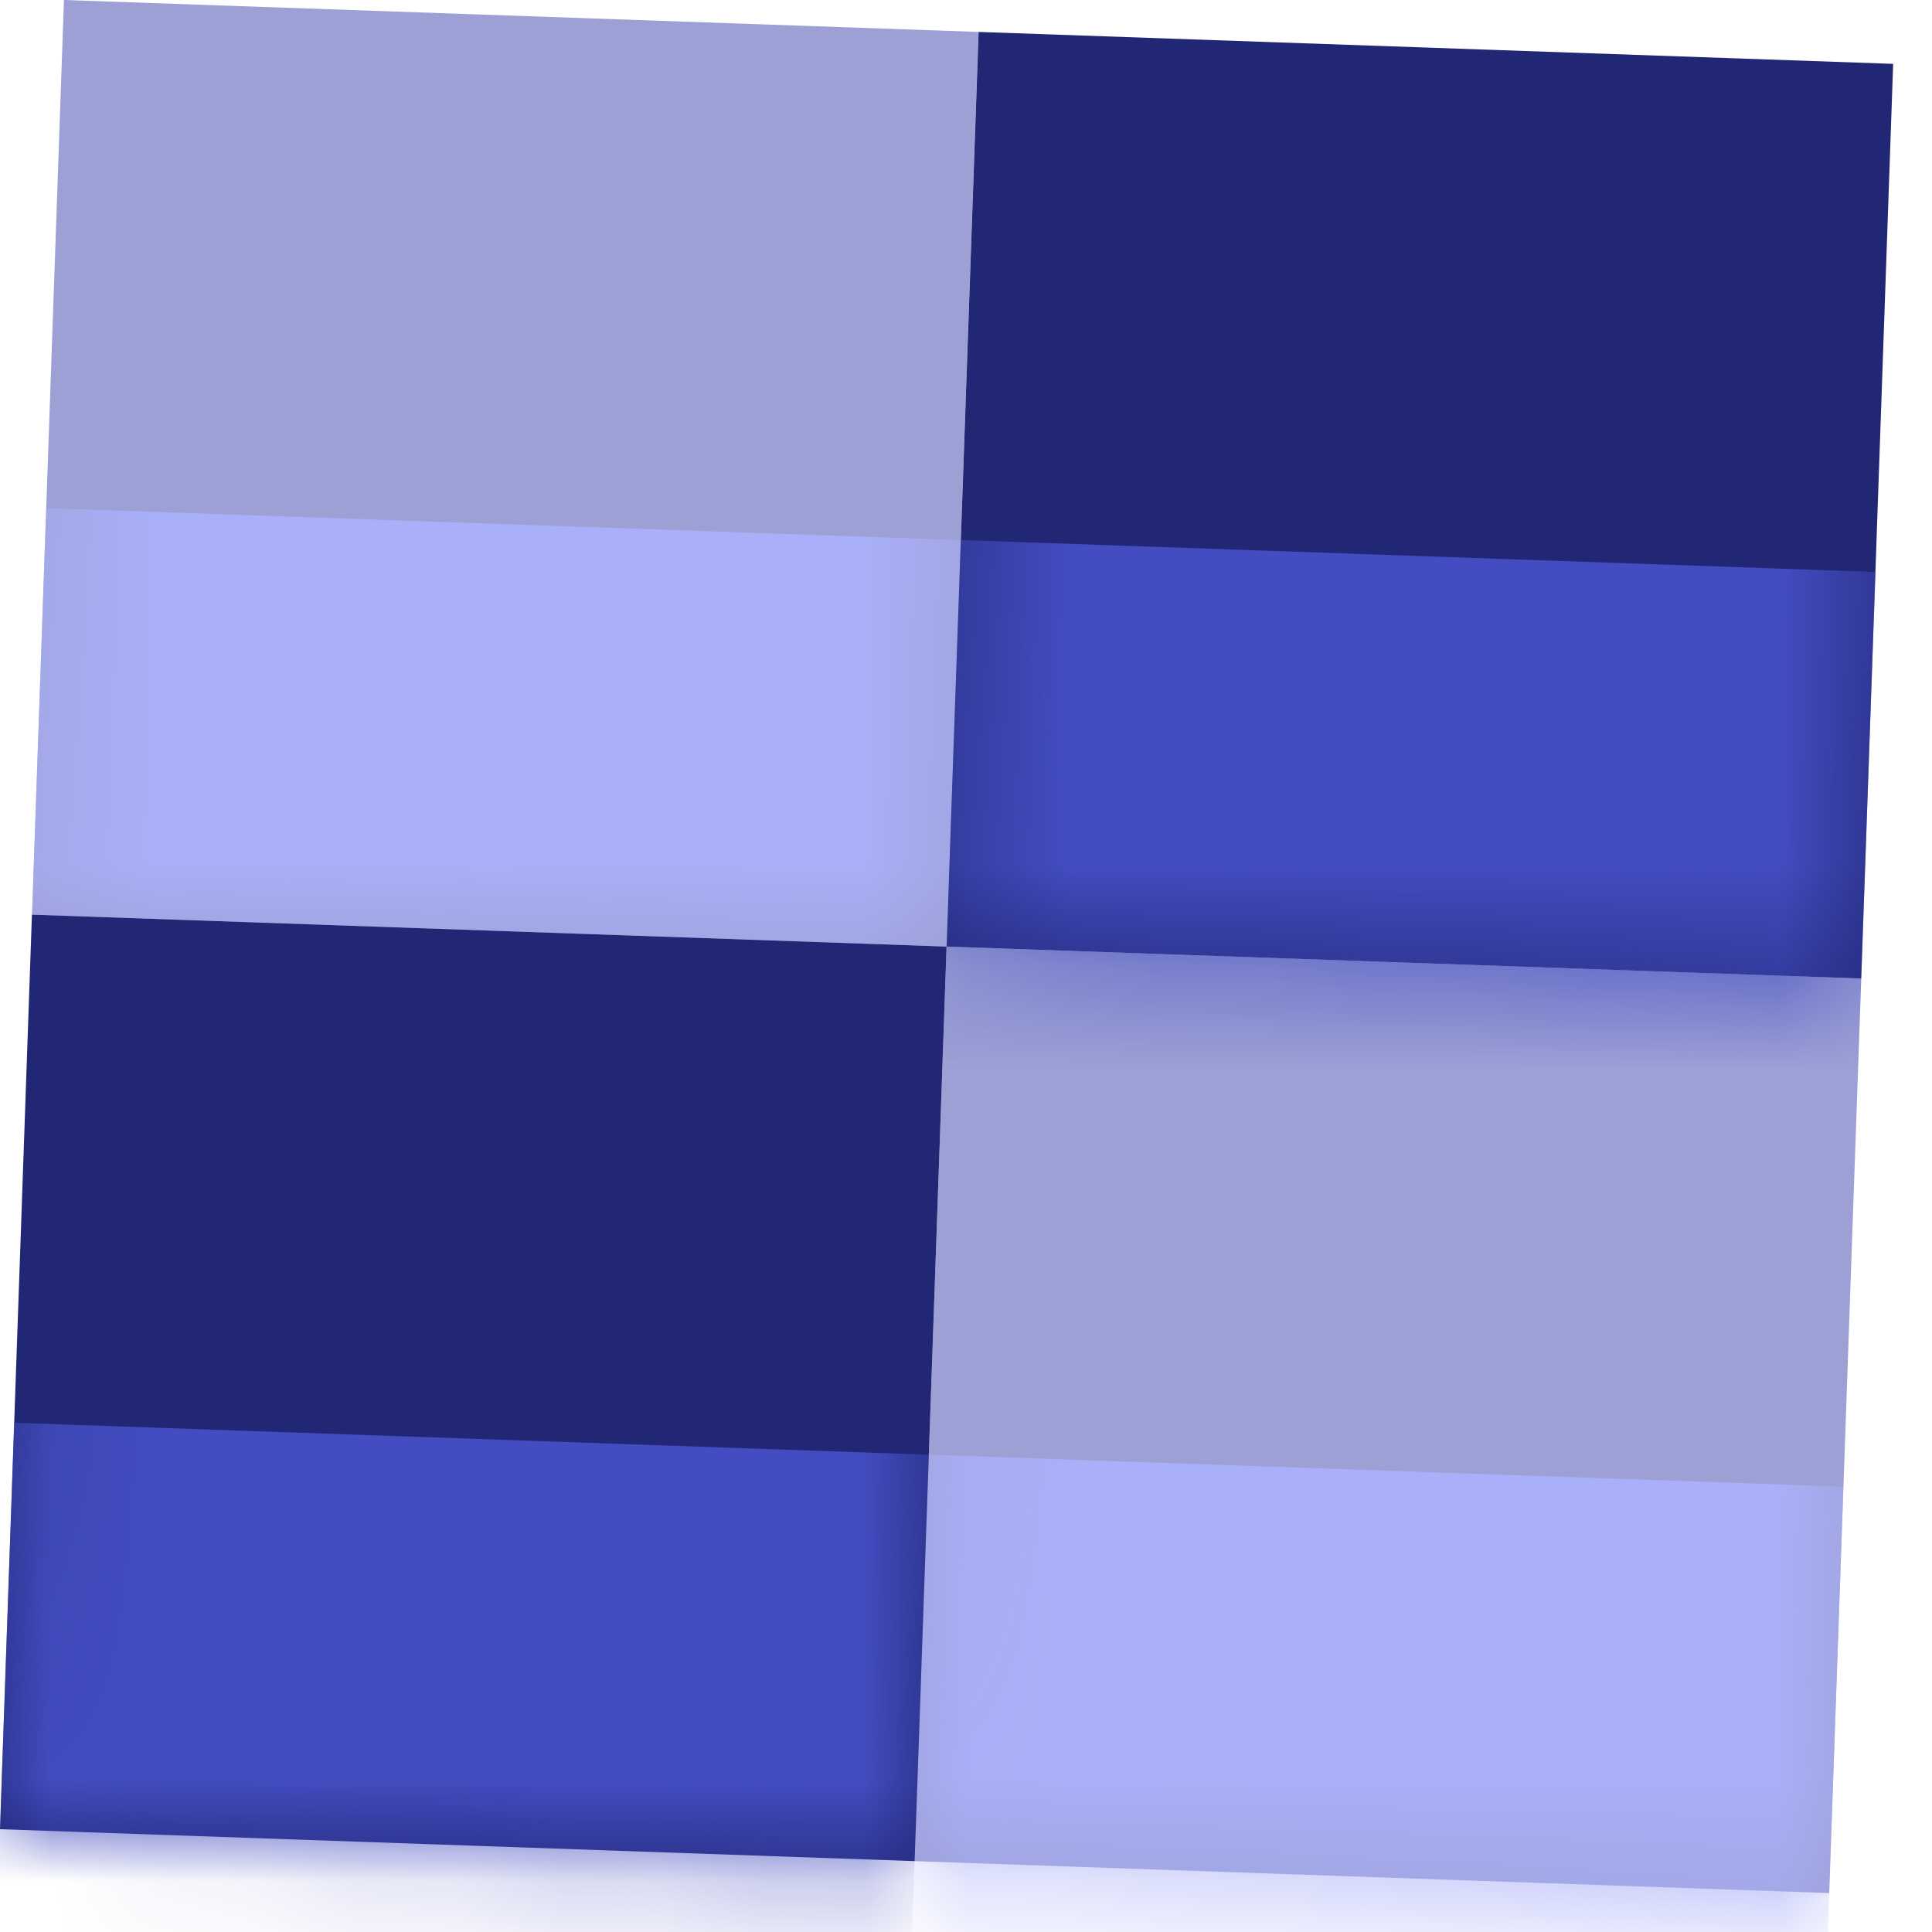
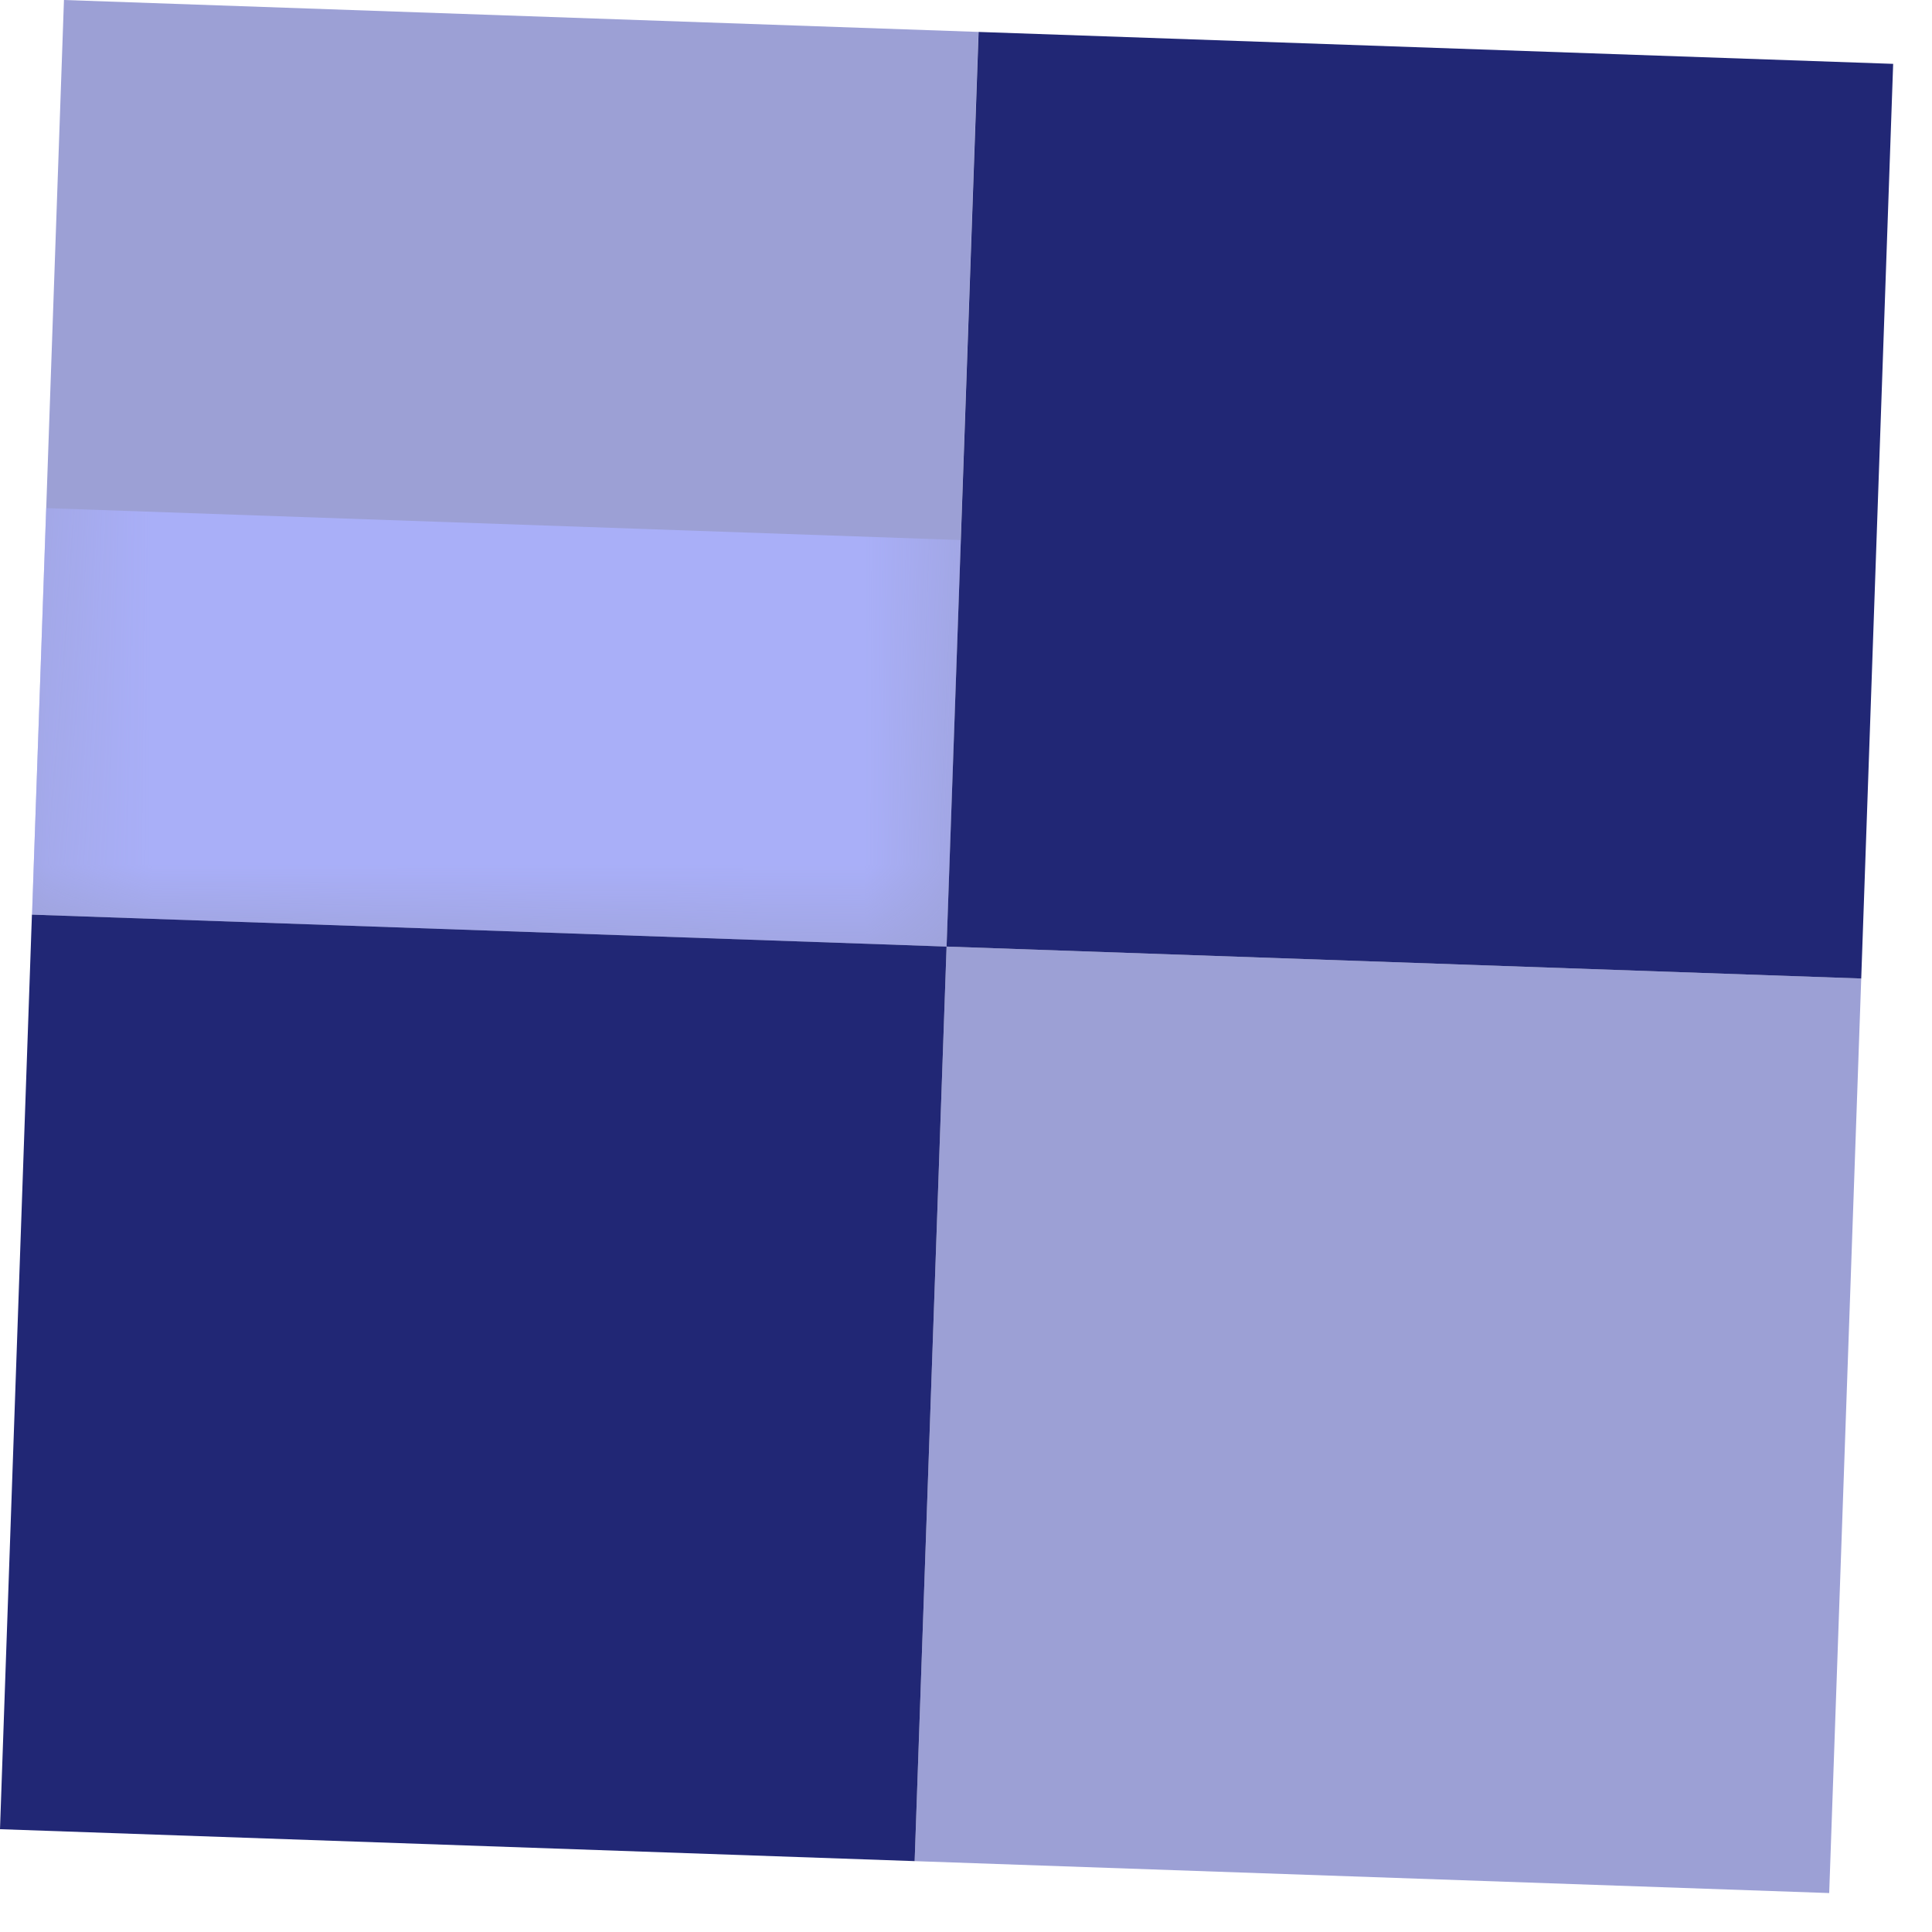
<svg xmlns="http://www.w3.org/2000/svg" width="19" height="19" viewBox="0 0 19 19" fill="none">
  <mask id="path-1-inside-1_718_760" fill="white">
    <path d="M0.629 0L9.623 0.314L9.309 9.309L0.315 8.995L0.629 0Z" />
  </mask>
  <path d="M0.629 0L9.623 0.314L9.309 9.309L0.315 8.995L0.629 0Z" fill="#9CA0D5" />
  <path d="M9.309 9.309L9.449 5.311L0.454 4.997L0.315 8.995L0.175 12.992L9.17 13.306L9.309 9.309Z" fill="#A9AFF8" mask="url(#path-1-inside-1_718_760)" />
  <mask id="path-3-inside-2_718_760" fill="white">
    <path d="M9.309 9.309L18.304 9.623L17.989 18.617L8.995 18.303L9.309 9.309Z" />
  </mask>
  <path d="M9.309 9.309L18.304 9.623L17.989 18.617L8.995 18.303L9.309 9.309Z" fill="#9CA0D5" />
-   <path d="M17.989 18.617L18.129 14.62L9.135 14.306L8.995 18.303L8.855 22.301L17.85 22.615L17.989 18.617Z" fill="#A9AFF8" mask="url(#path-3-inside-2_718_760)" />
  <mask id="path-5-inside-3_718_760" fill="white">
    <path d="M9.624 0.314L18.618 0.628L18.304 9.623L9.309 9.309L9.624 0.314Z" />
  </mask>
  <path d="M9.624 0.314L18.618 0.628L18.304 9.623L9.309 9.309L9.624 0.314Z" fill="#212775" />
-   <path d="M18.304 9.623L18.444 5.625L9.449 5.311L9.309 9.309L9.17 13.306L18.164 13.62L18.304 9.623Z" fill="#434CC0" mask="url(#path-5-inside-3_718_760)" />
  <mask id="path-7-inside-4_718_760" fill="white">
    <path d="M0.314 8.995L9.309 9.309L8.995 18.303L0 17.989L0.314 8.995Z" />
  </mask>
  <path d="M0.314 8.995L9.309 9.309L8.995 18.303L0 17.989L0.314 8.995Z" fill="#212775" />
-   <path d="M8.995 18.303L9.134 14.306L0.14 13.992L0 17.989L-0.139 21.987L8.855 22.301L8.995 18.303Z" fill="#434CC0" mask="url(#path-7-inside-4_718_760)" />
</svg>